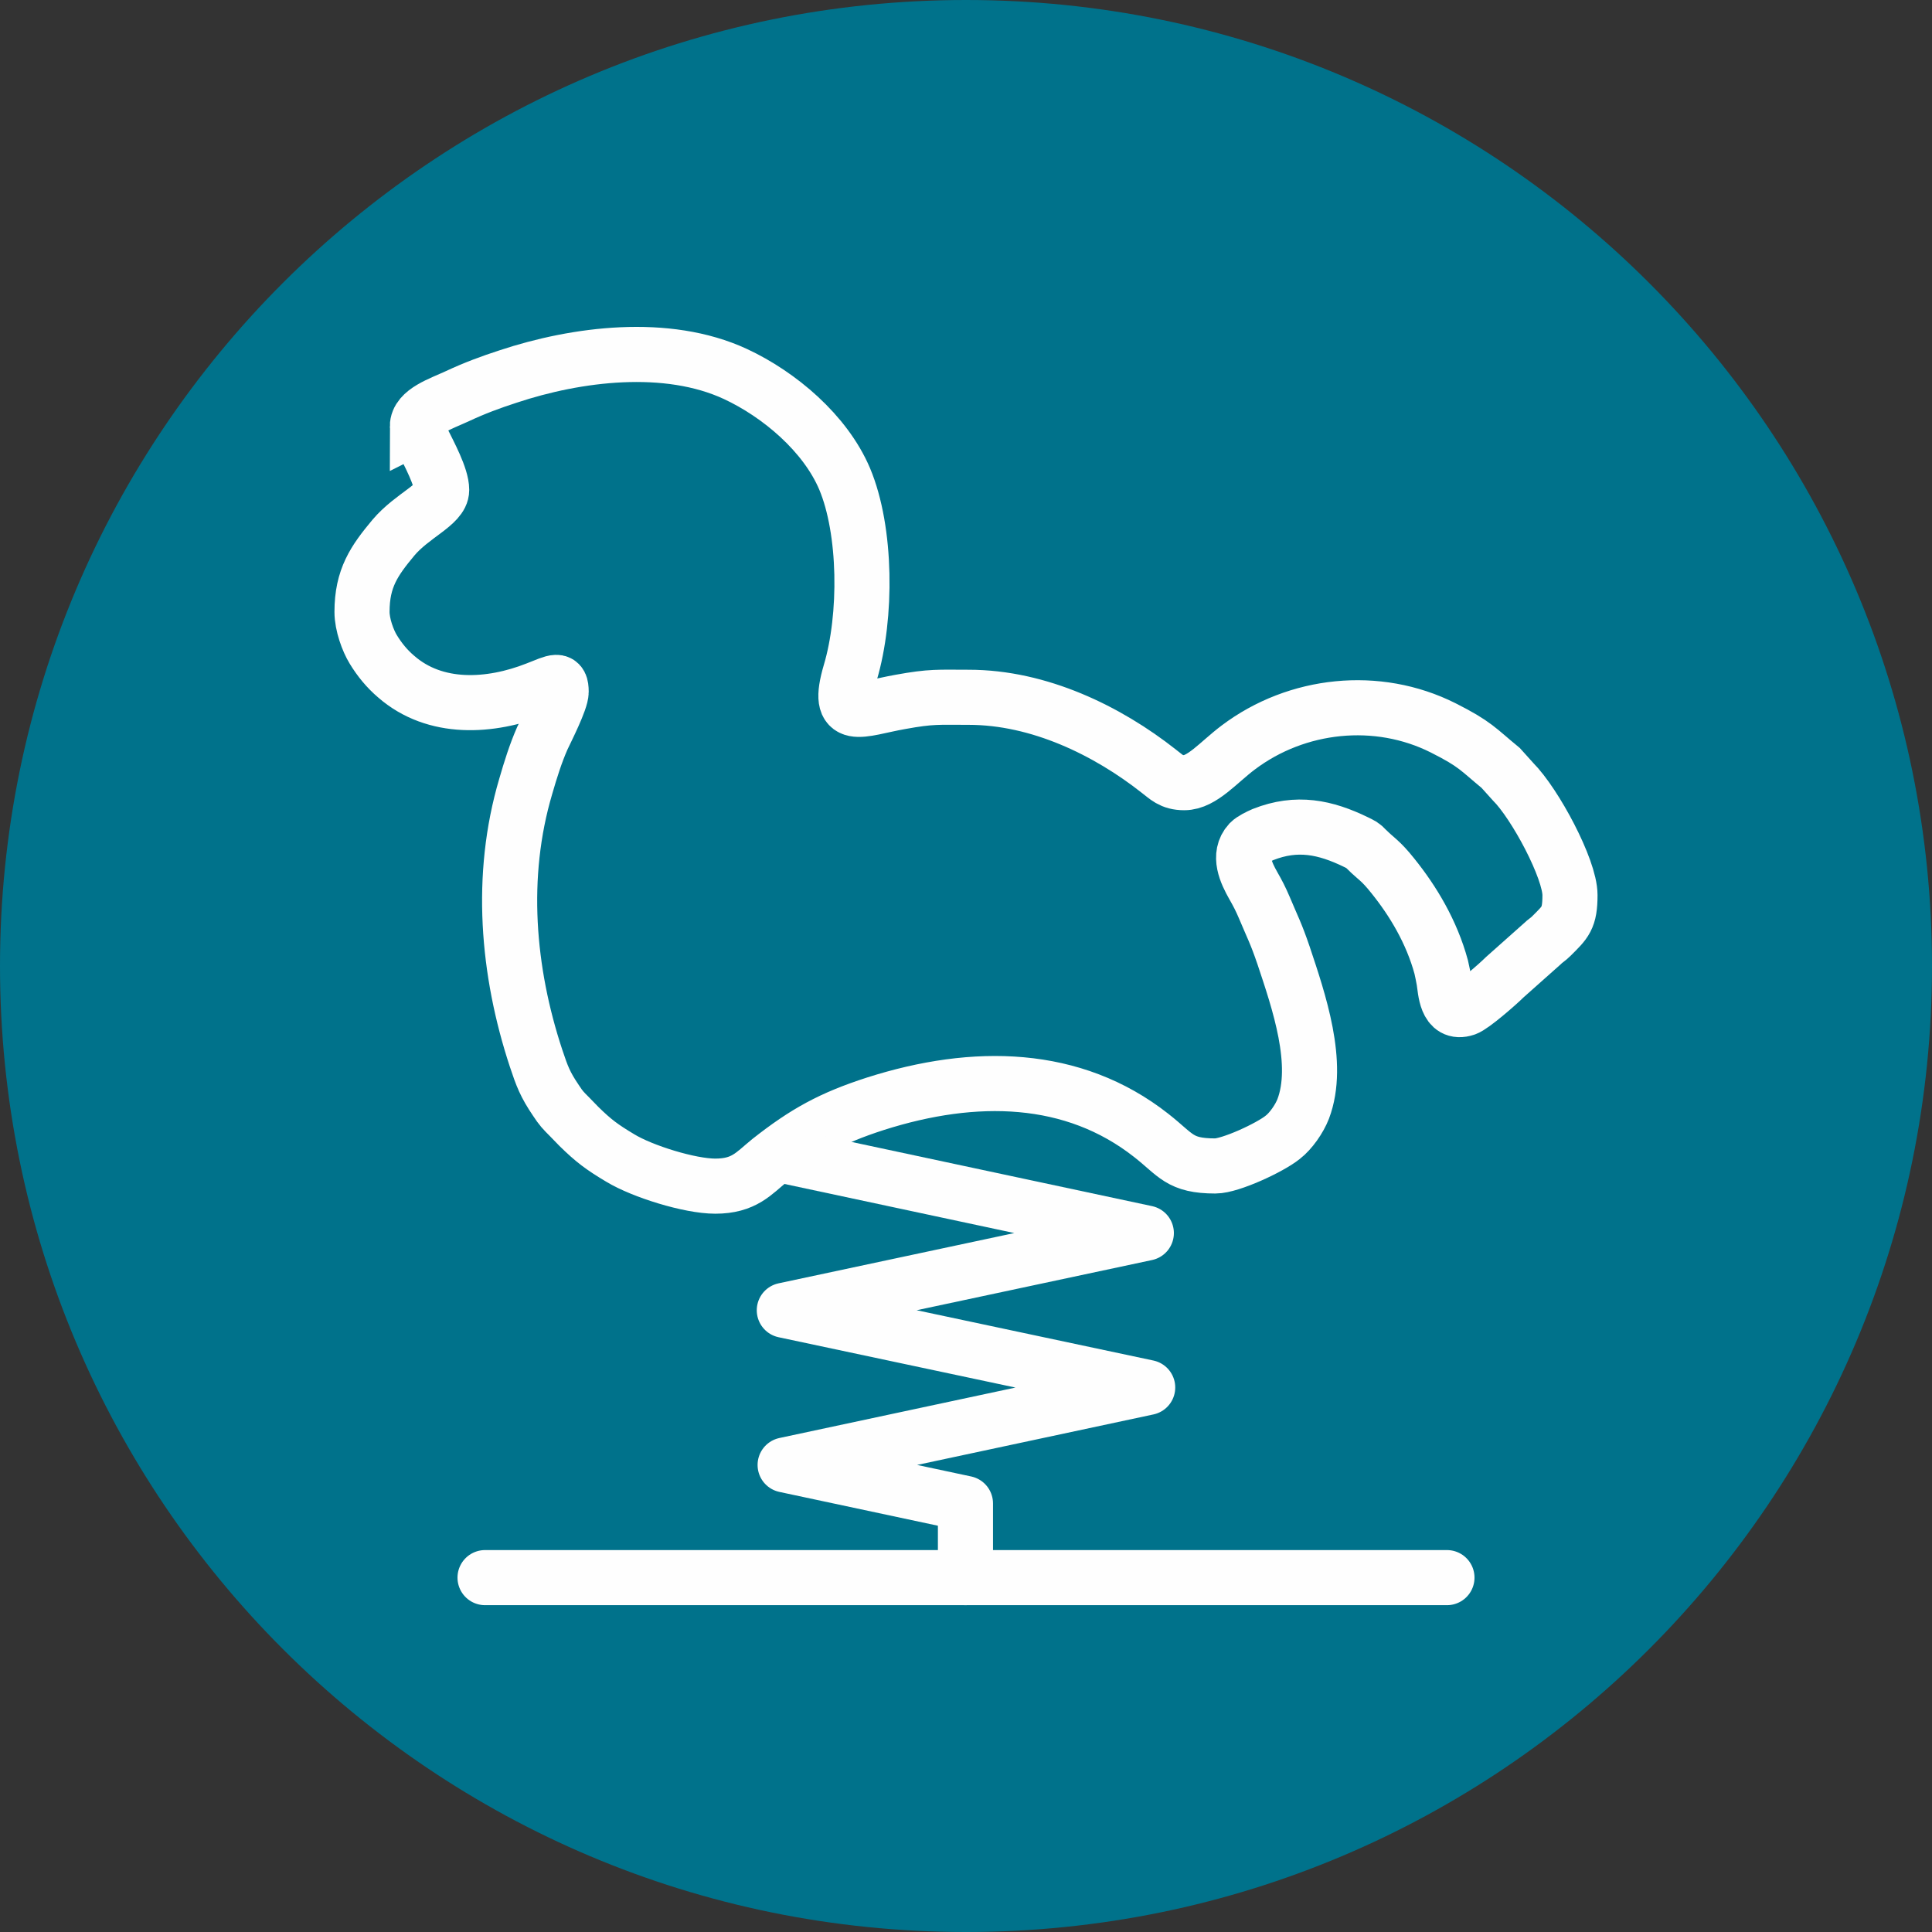
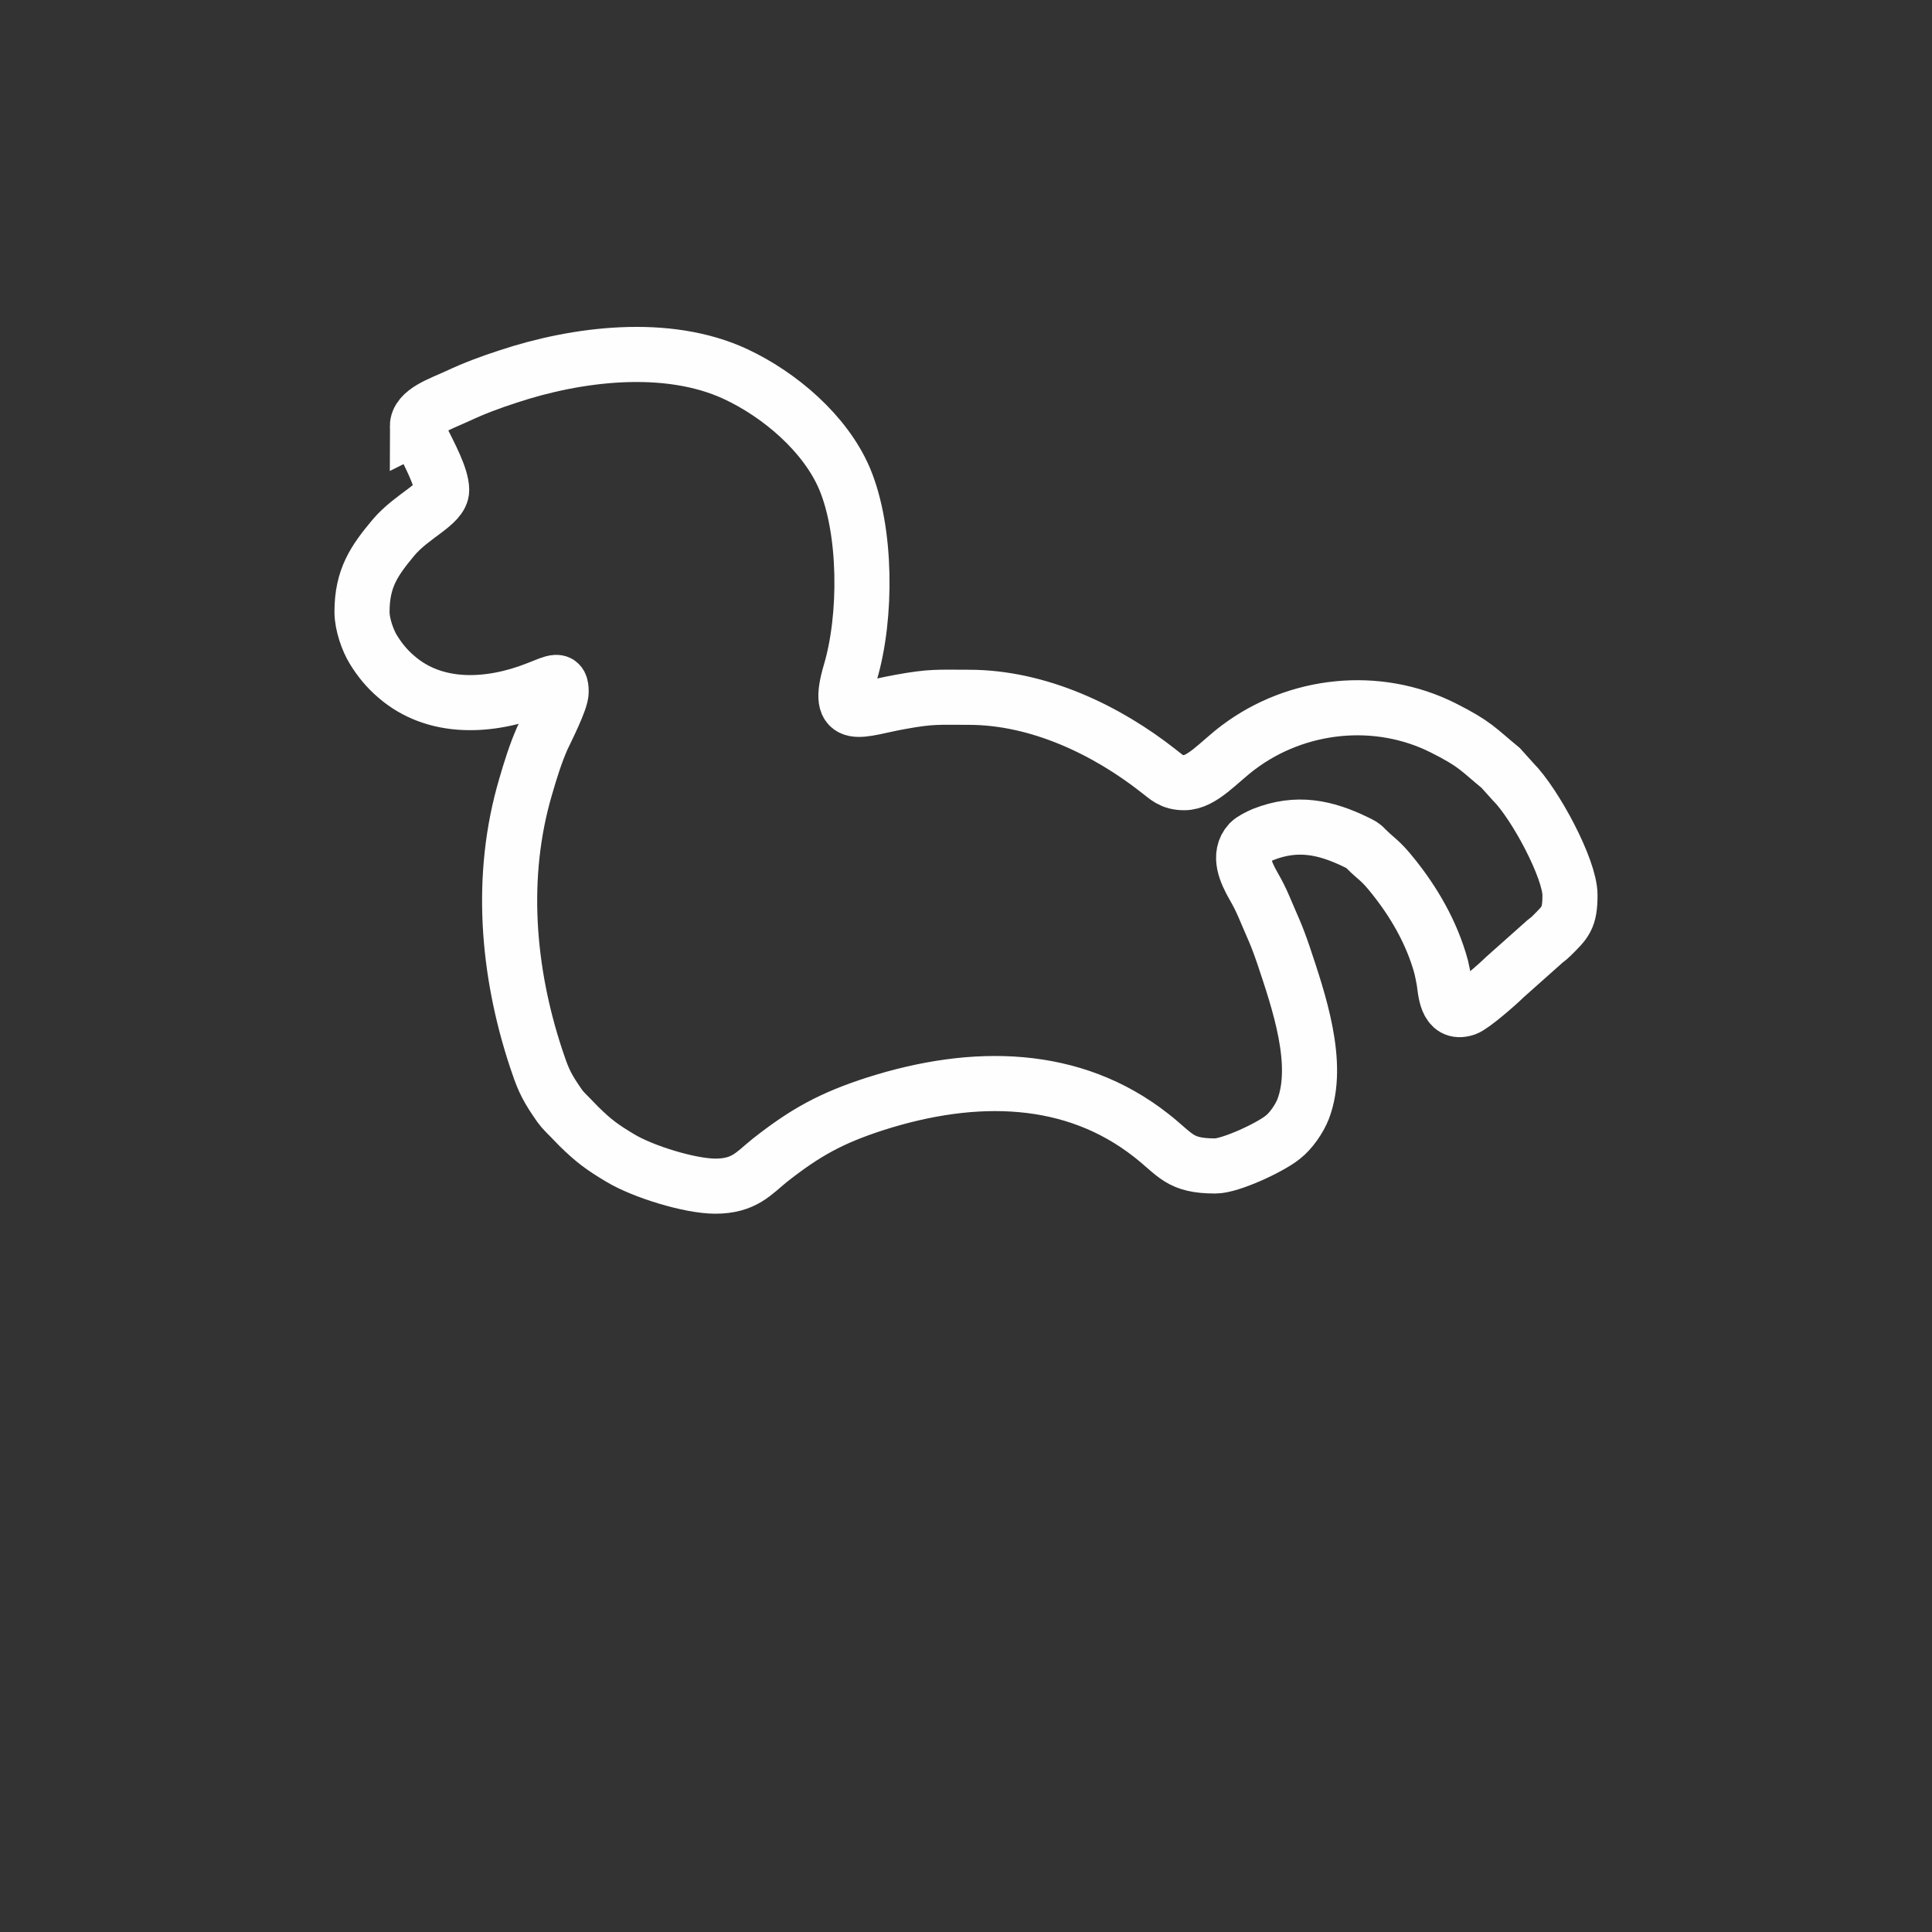
<svg xmlns="http://www.w3.org/2000/svg" xml:space="preserve" width="83px" height="83px" style="shape-rendering:geometricPrecision; text-rendering:geometricPrecision; image-rendering:optimizeQuality; fill-rule:evenodd; clip-rule:evenodd" viewBox="0 0 70.82 70.82">
  <rect x="0" y="0" width="70.82" height="70.82" fill="#333333" stroke="none" />
  <defs>
    <style type="text/css">  .str0 {stroke:#FEFEFE;stroke-width:2.02;stroke-miterlimit:22.926} .str2 {stroke:#FEFEFE;stroke-width:2.02;stroke-linecap:round;stroke-miterlimit:22.926} .str1 {stroke:#FEFEFE;stroke-width:2.02;stroke-linecap:round;stroke-linejoin:round;stroke-miterlimit:22.926} .fil2 {fill:none;fill-rule:nonzero} .fil0 {fill:#00728B} .fil1 {fill:#00728B;fill-rule:nonzero}  </style>
  </defs>
  <g id="Layer_x0020_1">
-     <path class="fil0" d="M35.41 70.82c-19.56,0 -35.41,-15.85 -35.41,-35.41 0,-19.56 15.85,-35.41 35.41,-35.41 19.56,0 35.41,15.85 35.41,35.41 0,19.56 -15.85,35.41 -35.41,35.41z" />
-     <path class="fil1" d="M55.52 55.19c0,-0.19 -0.13,-0.41 -0.2,-0.55 -0.23,-0.46 -0.69,-1.3 -0.69,-1.78 0,-0.54 1.08,-0.94 1.77,-1.75 0.7,-0.84 1.15,-1.48 1.15,-2.72 0,-0.47 -0.22,-1.07 -0.41,-1.37 -0.23,-0.38 -0.51,-0.72 -0.83,-1 -1.44,-1.26 -3.46,-1.13 -5.16,-0.46 -0.71,0.28 -0.89,0.4 -0.89,-0.1 0,-0.32 0.53,-1.38 0.68,-1.71 0.25,-0.56 0.43,-1.15 0.61,-1.76 0.97,-3.28 0.67,-6.78 -0.38,-9.96 -0.22,-0.66 -0.33,-0.96 -0.73,-1.55 -0.18,-0.3 -0.26,-0.36 -0.49,-0.6l-0.34 -0.36c-0.55,-0.52 -0.86,-0.75 -1.53,-1.15 -0.81,-0.49 -2.54,-1.03 -3.48,-1.03 -1.05,0 -1.41,0.47 -1.99,0.93 -1.32,1.05 -2.27,1.57 -3.88,2.09 -3.64,1.17 -7.25,1.09 -10.1,-1.16 -0.93,-0.73 -1.04,-1.12 -2.36,-1.12 -0.55,0 -2,0.67 -2.47,1.05 -0.3,0.23 -0.61,0.68 -0.75,1.04 -0.62,1.66 0.16,3.95 0.72,5.62 0.28,0.83 0.39,1.01 0.7,1.75 0.14,0.33 0.25,0.54 0.41,0.82 0.27,0.45 0.57,1.1 0.14,1.57 -0.11,0.12 -0.33,0.23 -0.5,0.3 -1.24,0.49 -2.28,0.27 -3.41,-0.28 -0.2,-0.1 -0.23,-0.1 -0.38,-0.26 -0.37,-0.37 -0.49,-0.39 -0.97,-0.98 -0.74,-0.92 -1.42,-2.05 -1.77,-3.34 -0.04,-0.17 -0.07,-0.34 -0.1,-0.5 -0.06,-0.34 -0.07,-1.26 -0.79,-1.02 -0.25,0.08 -1.18,0.88 -1.44,1.15l-1.36 1.21c-0.13,0.13 -0.21,0.16 -0.35,0.3 -0.5,0.51 -0.68,0.64 -0.68,1.5 0,0.96 1.28,3.35 2.1,4.16l0.44 0.5c0.84,0.69 0.92,0.87 2.11,1.47 2.41,1.21 5.37,0.9 7.51,-0.72 0.72,-0.54 1.33,-1.29 1.99,-1.29 0.47,0 0.65,0.2 0.92,0.42 1.89,1.49 4.39,2.71 6.98,2.71 1.11,0 1.35,0.04 2.5,-0.17 1.47,-0.26 2.38,-0.79 1.83,1.08 -0.61,2.05 -0.59,5.19 0.22,7.1 0.7,1.67 2.38,3.09 4,3.84 2.51,1.17 5.83,0.74 8.32,-0.09 0.65,-0.22 1.24,-0.43 1.86,-0.72 0.6,-0.28 1.47,-0.55 1.47,-1.11z" />
    <path class="fil2 str0" d="M15.3 15.63c0,0.19 0.13,0.41 0.2,0.54 0.23,0.47 0.69,1.31 0.69,1.79 0,0.53 -1.08,0.93 -1.77,1.75 -0.7,0.84 -1.15,1.48 -1.15,2.72 0,0.47 0.22,1.06 0.41,1.37 0.23,0.38 0.51,0.72 0.84,1 1.43,1.25 3.45,1.13 5.15,0.46 0.71,-0.28 0.9,-0.41 0.9,0.1 0,0.32 -0.54,1.38 -0.69,1.7 -0.25,0.57 -0.43,1.15 -0.61,1.77 -0.97,3.28 -0.67,6.78 0.38,9.96 0.22,0.66 0.33,0.96 0.73,1.55 0.19,0.29 0.26,0.36 0.5,0.6l0.34 0.35c0.54,0.53 0.85,0.76 1.52,1.16 0.81,0.49 2.54,1.03 3.48,1.03 1.06,0 1.41,-0.47 1.99,-0.94 1.32,-1.04 2.27,-1.56 3.88,-2.08 3.64,-1.16 7.25,-1.09 10.11,1.16 0.92,0.72 1.03,1.12 2.35,1.12 0.55,0 2,-0.67 2.47,-1.05 0.3,-0.23 0.61,-0.68 0.75,-1.04 0.63,-1.66 -0.16,-3.95 -0.72,-5.63 -0.28,-0.82 -0.39,-1 -0.7,-1.74 -0.14,-0.33 -0.25,-0.54 -0.41,-0.82 -0.26,-0.46 -0.57,-1.11 -0.14,-1.58 0.11,-0.11 0.34,-0.22 0.5,-0.29 1.24,-0.49 2.28,-0.27 3.41,0.28 0.2,0.1 0.23,0.1 0.38,0.26 0.37,0.37 0.5,0.39 0.97,0.98 0.74,0.92 1.42,2.05 1.77,3.34 0.04,0.17 0.07,0.33 0.1,0.49 0.06,0.35 0.07,1.27 0.79,1.03 0.25,-0.08 1.18,-0.89 1.44,-1.15l1.36 -1.21c0.13,-0.13 0.21,-0.16 0.35,-0.3 0.51,-0.51 0.68,-0.64 0.68,-1.5 0,-0.96 -1.28,-3.35 -2.09,-4.16l-0.45 -0.5c-0.84,-0.69 -0.92,-0.87 -2.11,-1.47 -2.41,-1.21 -5.36,-0.9 -7.51,0.72 -0.72,0.54 -1.33,1.29 -1.98,1.29 -0.48,0 -0.65,-0.21 -0.93,-0.42 -1.89,-1.49 -4.39,-2.71 -6.97,-2.71 -1.12,0 -1.36,-0.04 -2.51,0.17 -1.47,0.26 -2.38,0.79 -1.83,-1.08 0.61,-2.05 0.59,-5.2 -0.21,-7.1 -0.71,-1.67 -2.39,-3.09 -4,-3.84 -2.52,-1.17 -5.83,-0.74 -8.33,0.09 -0.65,0.21 -1.24,0.43 -1.86,0.72 -0.6,0.28 -1.47,0.55 -1.47,1.11z" />
-     <polyline class="fil2 str1" points="35.39,57.83 35.39,55.11 28.78,53.7 42.07,50.86 28.75,48.03 42.02,45.2 28.77,42.37 " />
-     <line class="fil2 str2" x1="17.78" y1="57.83" x2="53.04" y2="57.83" />
  </g>
</svg>